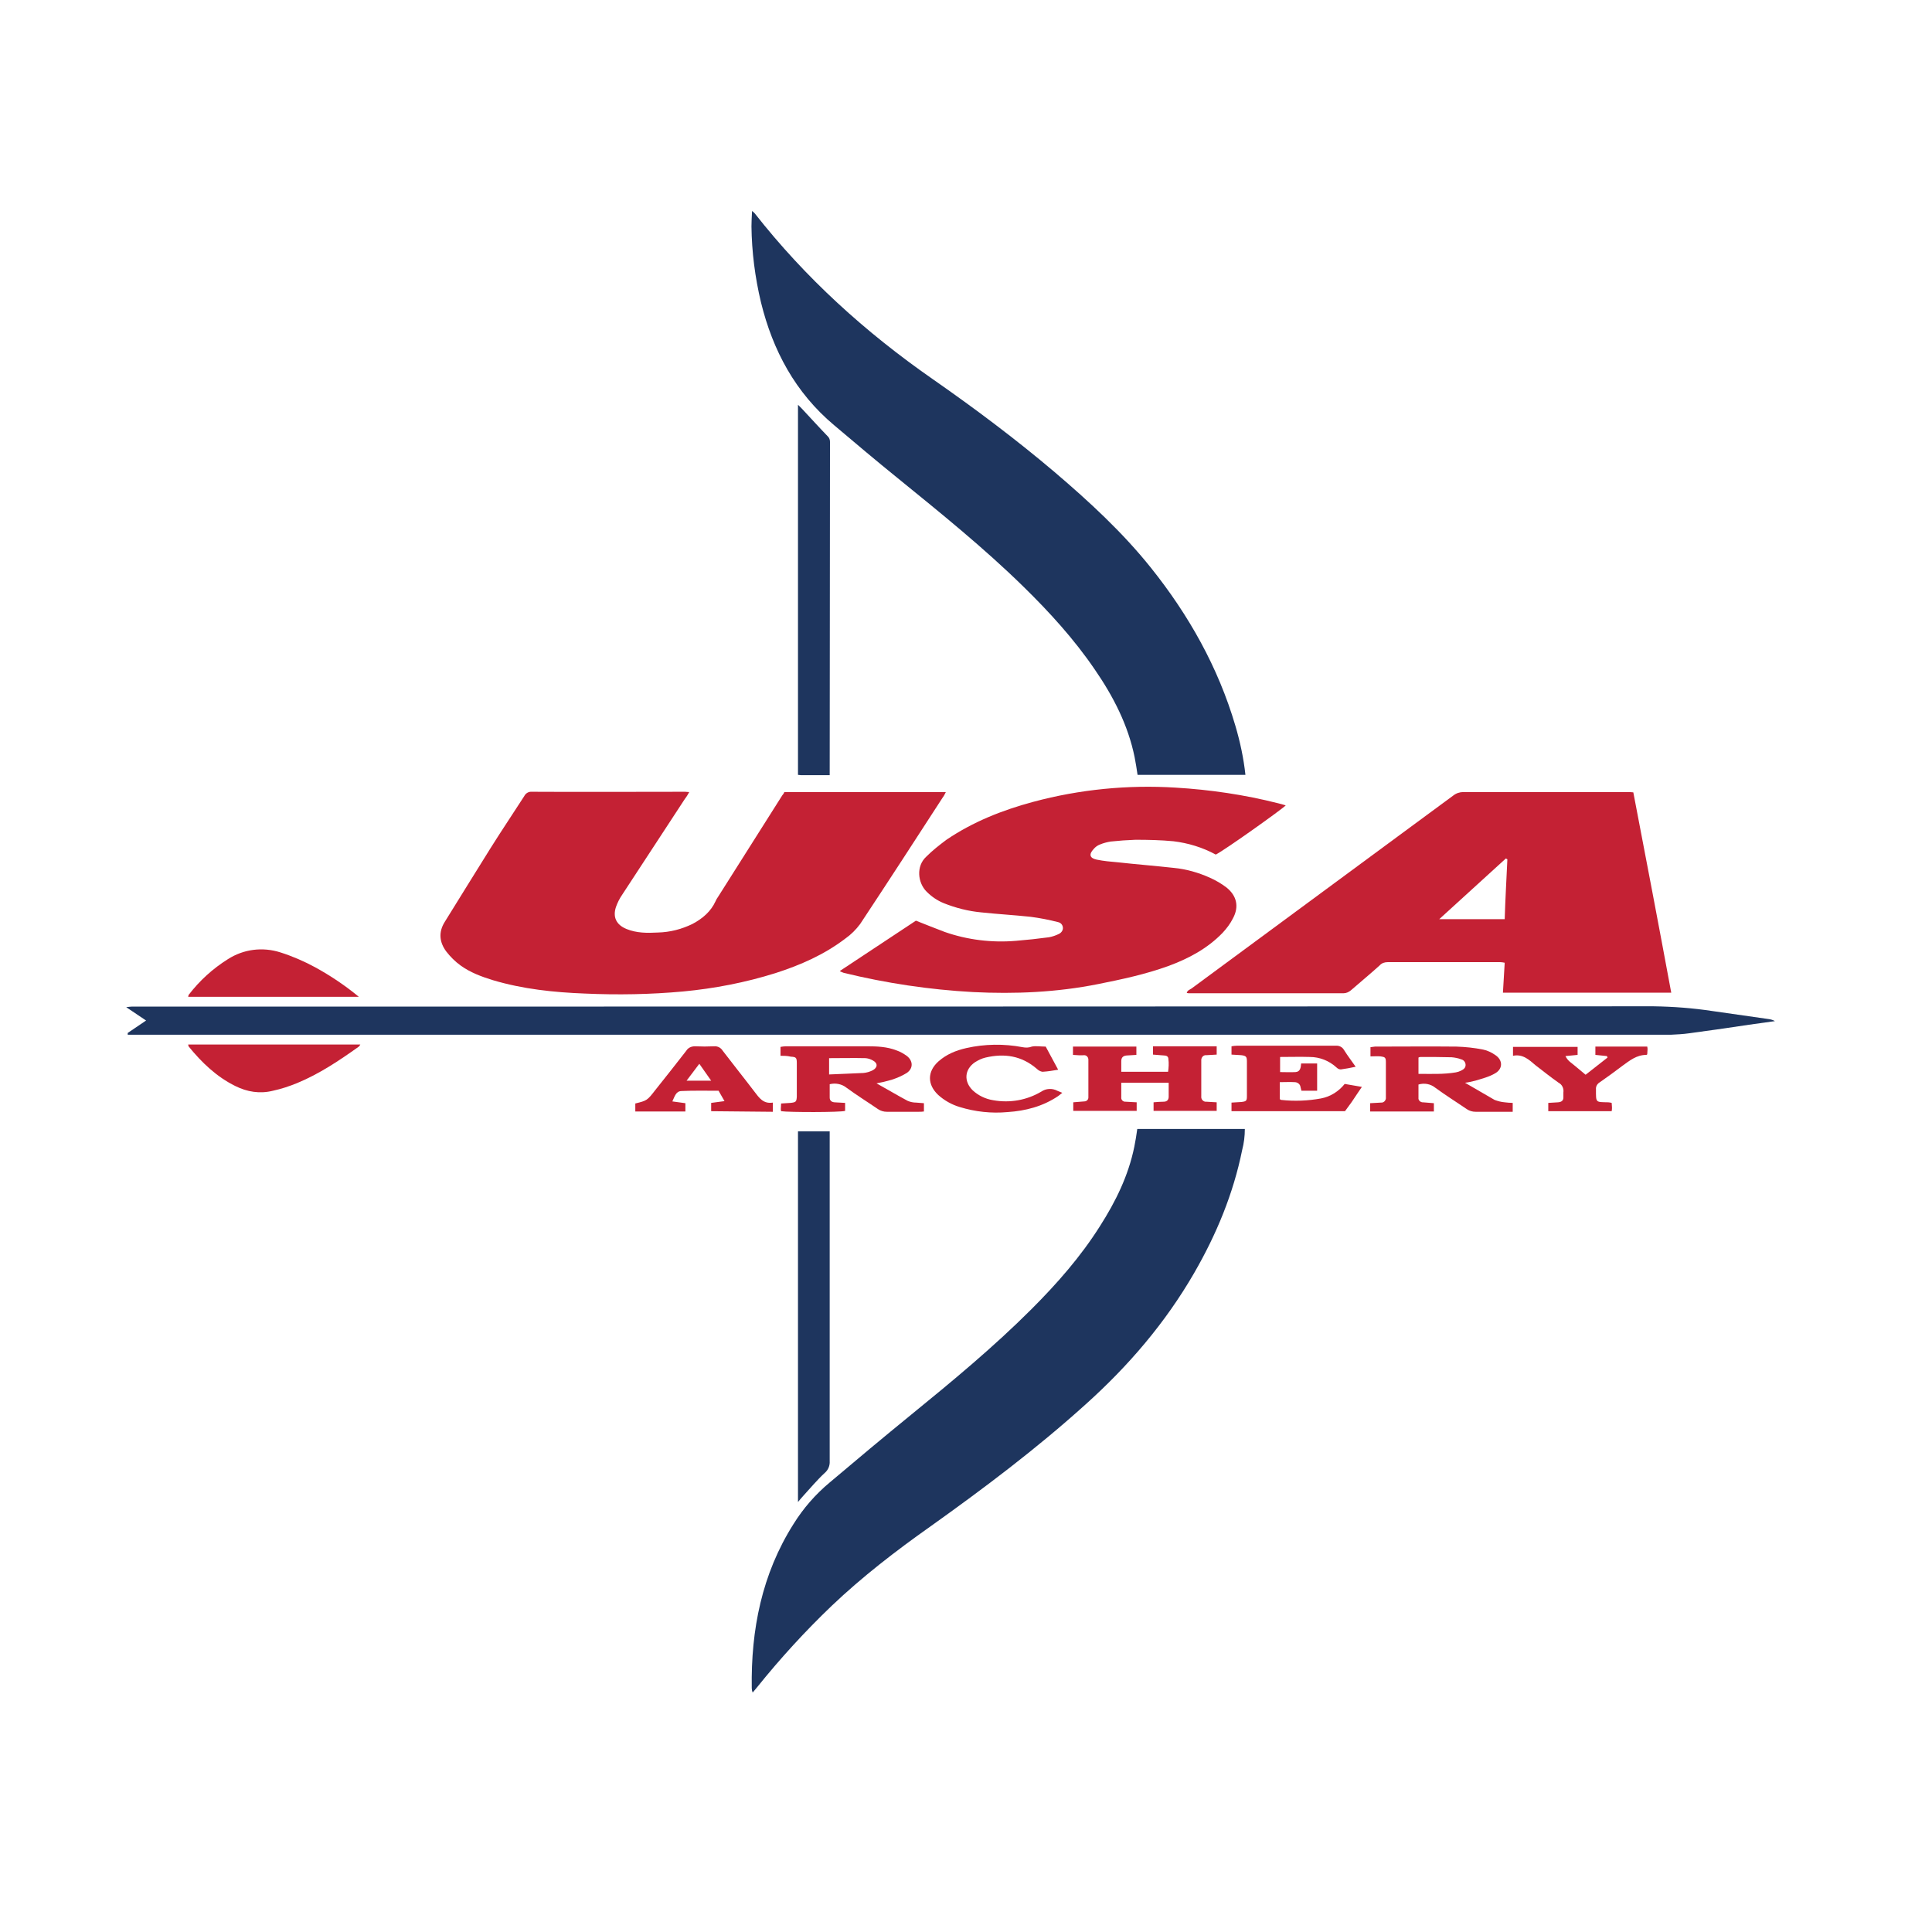
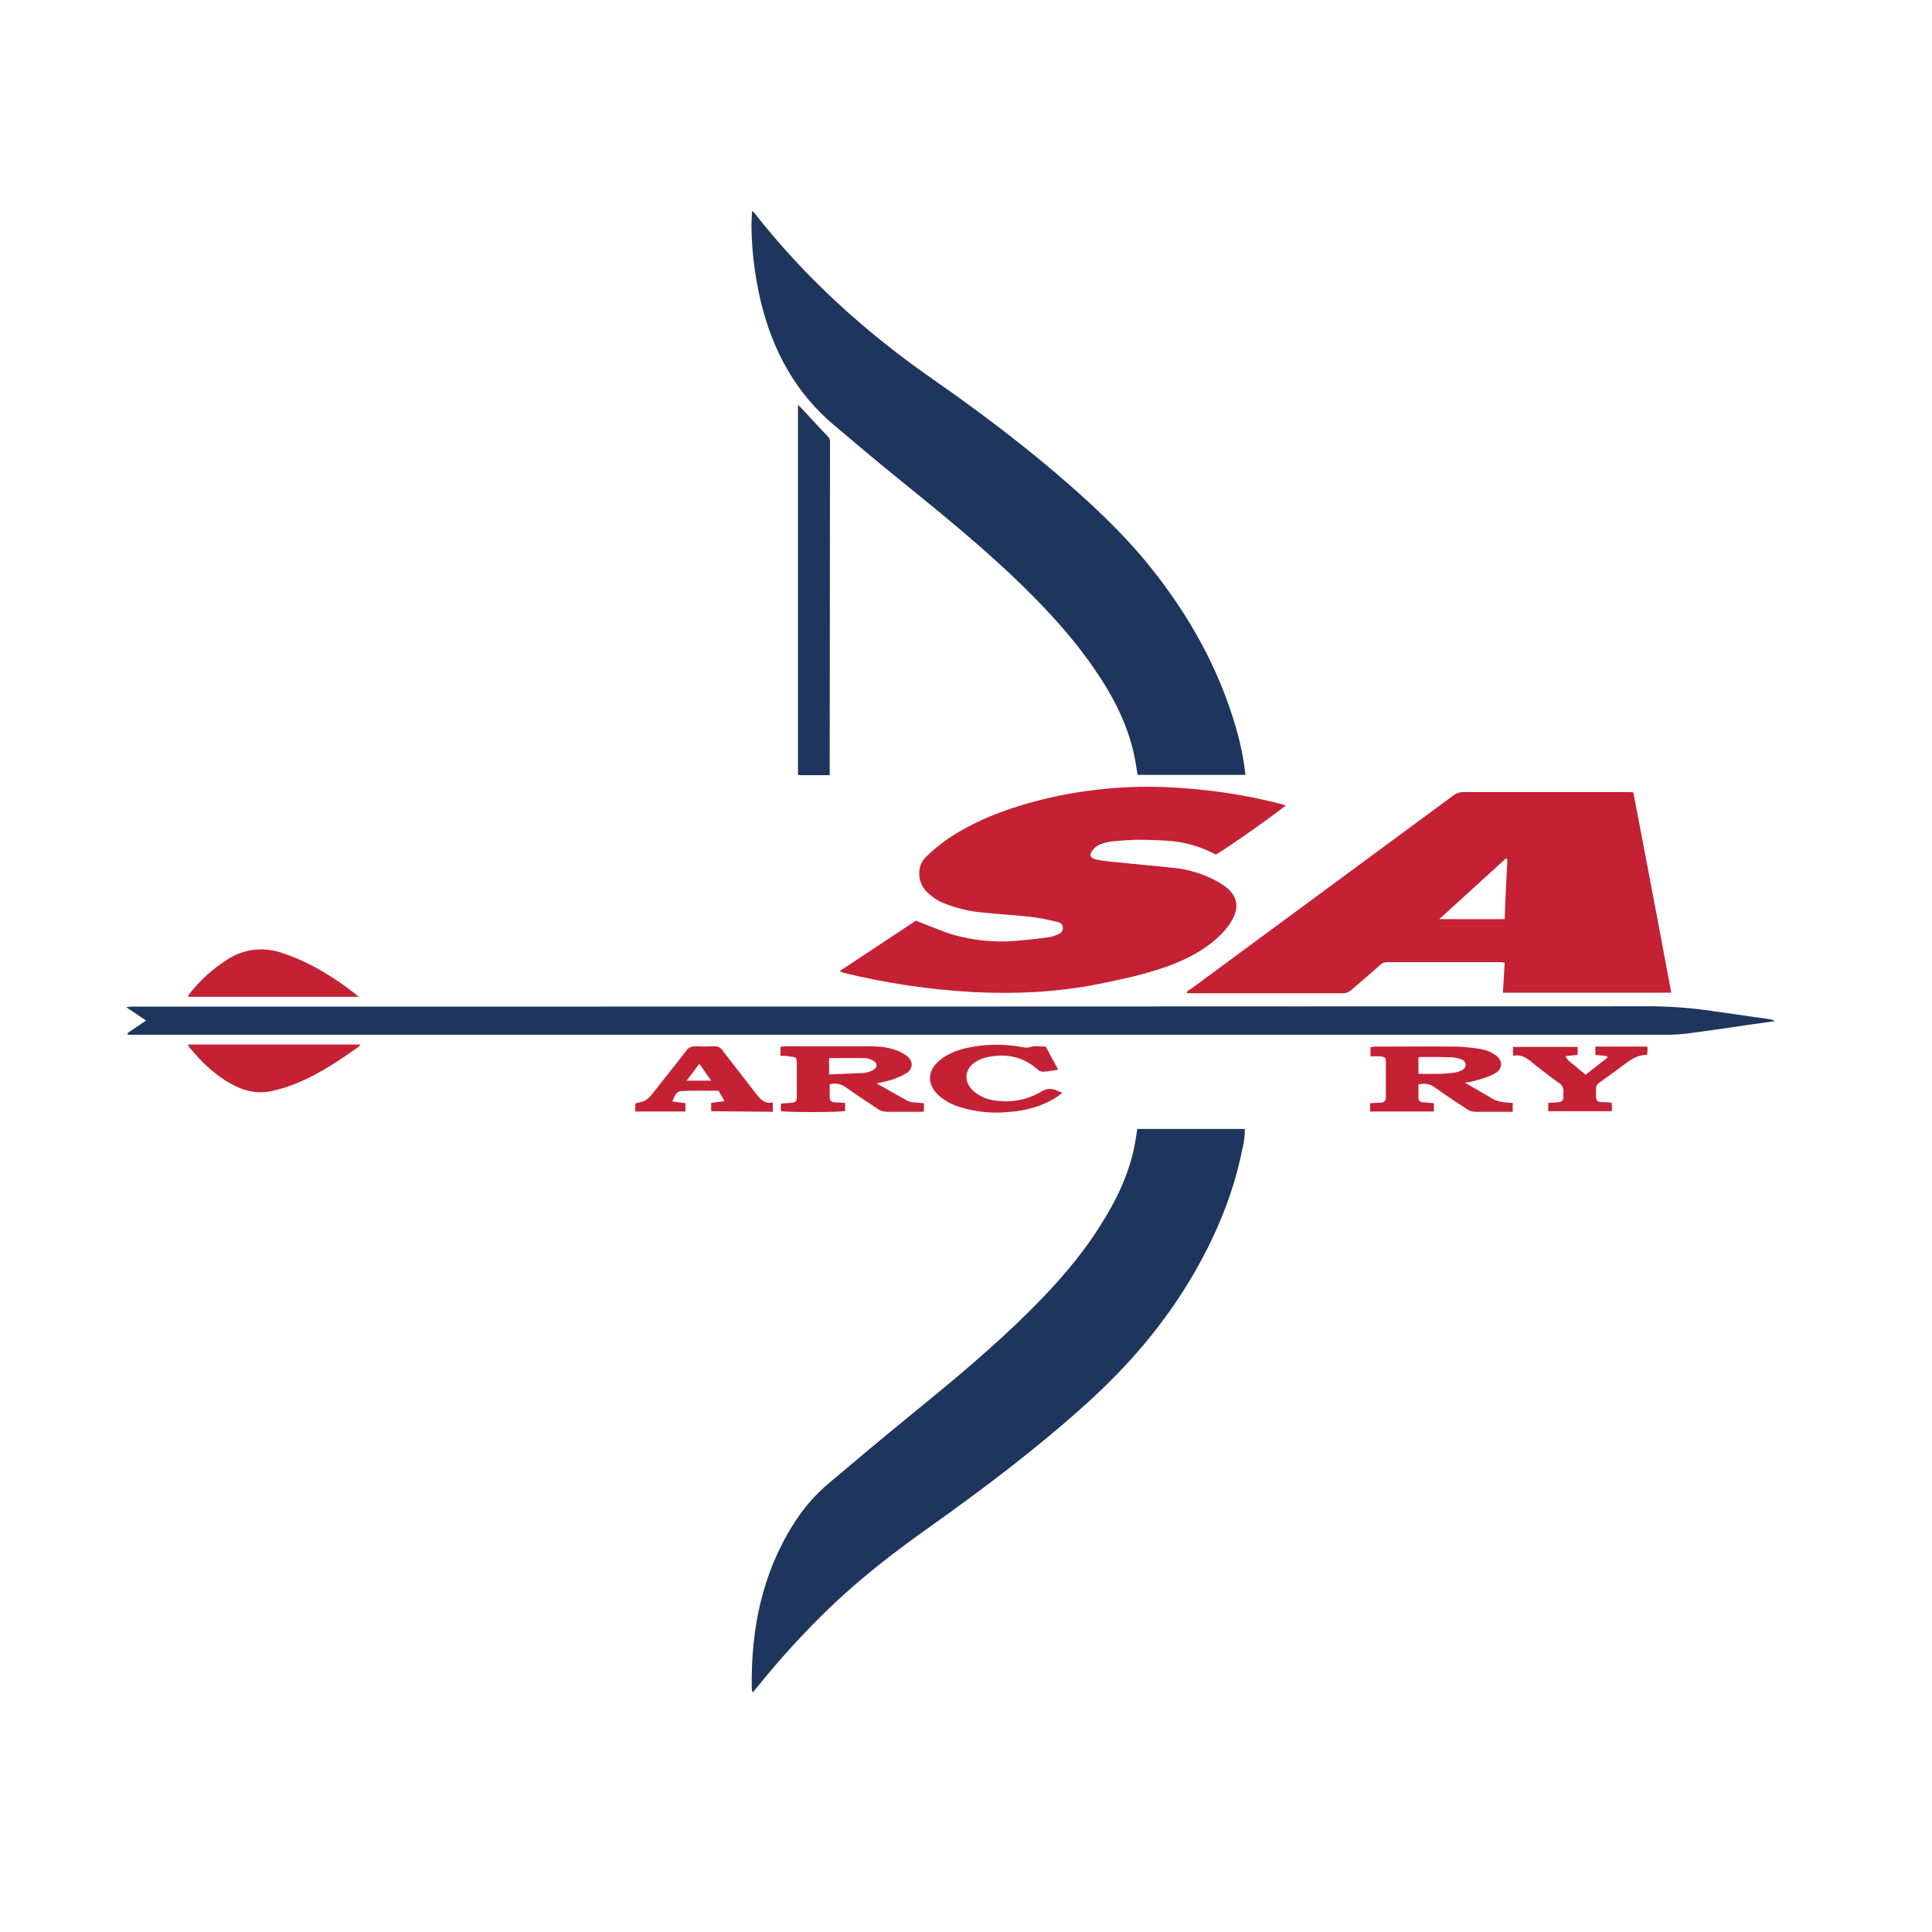
<svg xmlns="http://www.w3.org/2000/svg" version="1.1" id="layer" x="0px" y="0px" viewBox="0 0 652 652" style="enable-background:new 0 0 652 652;" xml:space="preserve">
  <style type="text/css">
	.st0{fill:#C42134;}
	.st1{fill:#1E355E;}
</style>
  <g id="Layer_1">
    <path class="st0" d="M121.6,352.5c-0.1,0.2-0.3,0.5-0.5,0.7c-6.6,4.7-13.3,9.2-20.8,12.3c-2.7,1.1-5.4,2-8.2,2.6   c-4.4,1.1-8.7,0.4-12.7-1.6c-6.3-3.1-11.3-7.9-15.7-13.3c-0.1-0.2-0.2-0.5-0.2-0.7L121.6,352.5z" />
    <path class="st0" d="M121.1,336.4H63.5c0.1-0.3,0.1-0.6,0.2-0.7c3.7-4.8,8.1-8.8,13.2-12c5.3-3.4,11.7-4.2,17.7-2.3   c4.1,1.3,8,3,11.7,5C111.6,329.3,116.5,332.6,121.1,336.4z" />
-     <path class="st0" d="M362.1,356v-2.8h21.4v2.8l-3.3,0.2c-1.2,0.1-1.8,0.7-1.8,1.9c0,1.2,0,2.3,0,3.6h15.8c0.2-1.4,0.3-2.9,0.1-4.3   c0-0.9-0.7-1.2-1.4-1.2c-1.2-0.1-2.5-0.2-3.8-0.3v-2.8h21.5v2.8l-3.5,0.2c-0.9-0.1-1.6,0.6-1.7,1.5c0,0.1,0,0.2,0,0.3   c0,4,0,8.1,0,12.1c-0.1,0.9,0.5,1.6,1.3,1.8c0.1,0,0.2,0,0.4,0c1.1,0.1,2.2,0.1,3.5,0.2v2.9h-21.3v-2.9c1.1-0.1,2.3-0.2,3.4-0.2   s1.7-0.6,1.7-1.7c0-1.5,0-3.1,0-4.7h-16c0,1.7,0,3.3,0,4.9c-0.1,0.7,0.4,1.4,1.2,1.5c0.1,0,0.2,0,0.3,0c1.2,0.1,2.3,0.1,3.7,0.2   v2.9h-21.4v-2.9l3.7-0.3c0.8,0,1.4-0.6,1.4-1.3c0-0.1,0-0.1,0-0.2c0-4.2,0-8.4,0-12.6c0-0.8-0.6-1.5-1.4-1.5c0,0,0,0,0,0   C364.7,356.2,363.5,356.1,362.1,356z" />
    <path class="st0" d="M494.4,365.4c3.7,2.1,6.8,4,10,5.8c1.1,0.4,2.2,0.7,3.4,0.8c0.9,0.1,1.8,0.2,2.7,0.2v3h-3.4c-3,0-6.1,0-9.1,0   c-1.1,0-2.1-0.3-3-0.9c-3.5-2.4-7.2-4.7-10.6-7.2c-1.6-1.3-3.7-1.7-5.7-1.1c0,1.5,0,3,0,4.5c-0.1,0.7,0.5,1.4,1.3,1.5   c0.1,0,0.1,0,0.2,0l3.7,0.3v2.8h-21.5v-2.8l3.6-0.2c0.9,0.1,1.6-0.6,1.7-1.4c0-0.1,0-0.3,0-0.4c0-4,0-7.9,0-11.9   c0-1.5-0.3-1.7-1.8-1.9c-1.1-0.1-2.1,0-3.4,0v-3.1c0.5-0.1,1-0.1,1.5-0.2c9.2,0,18.3-0.1,27.5,0c3,0.1,6,0.4,9,1   c1.5,0.3,2.9,1,4.2,1.9c2.5,1.7,2.5,4.6-0.1,6.1c-2,1.2-4.4,1.8-6.7,2.5C496.6,365,495.5,365.3,494.4,365.4z M478.7,362.4   c4.3,0,8.5,0.2,12.6-0.5c0.6-0.1,1.2-0.3,1.8-0.6c0.8-0.4,1.5-0.9,1.5-1.9c0-0.9-0.6-1.7-1.5-1.9c-1-0.4-2.1-0.6-3.2-0.7   c-3.5-0.1-7-0.1-10.5-0.1c-0.3,0-0.5,0.1-0.7,0.2L478.7,362.4z" />
    <path class="st0" d="M263.4,356.3v-3c0.6-0.1,1.2-0.2,1.8-0.2c9.1,0,18.2,0,27.3,0c3.4,0,6.8,0.1,10.1,1.4c1.2,0.4,2.4,1.1,3.5,1.9   c2.1,1.7,2.1,4.2-0.1,5.7c-1.6,1-3.3,1.7-5.1,2.3c-1.7,0.5-3.4,0.9-5.1,1.2c3.8,2.1,7.1,4.1,10.5,5.9c0.9,0.4,1.9,0.6,2.9,0.6   c0.8,0.1,1.7,0.1,2.6,0.2v2.8c-0.6,0.1-1.2,0.1-1.8,0.1c-3.6,0-7.1,0-10.7,0c-1.1,0-2.1-0.3-3-0.9c-3.5-2.4-7.2-4.7-10.6-7.2   c-1.6-1.3-3.8-1.7-5.7-1.2c0,1.5,0,3,0,4.5c0,1,0.6,1.5,1.6,1.6c1.2,0.1,2.3,0.1,3.6,0.2v2.7c-1.6,0.5-19,0.5-21.6,0.1   c-0.1-0.3-0.1-0.6-0.1-0.8c0-0.5,0.1-1.1,0.1-1.8c1.1-0.1,2.2-0.1,3.2-0.2c1.8-0.2,2-0.4,2.1-2.1c0-3.8,0-7.6,0-11.4   c0-1.8-0.3-2-2-2.1C265.6,356.3,264.6,356.3,263.4,356.3z M279.8,362.6c4.1-0.2,7.9-0.3,11.6-0.5c1.1-0.1,2.1-0.4,3.1-0.9   c1.7-0.9,1.8-2.4,0.1-3.3c-0.7-0.4-1.5-0.7-2.4-0.8c-4.1-0.1-8.2,0-12.4,0L279.8,362.6z" />
-     <path class="st0" d="M457.5,360c-1.9,0.4-3.4,0.7-5,0.9c-0.5,0-1-0.2-1.4-0.6c-2.5-2.3-5.7-3.6-9.1-3.6c-3.2-0.1-6.5,0-10,0v5.1   c1.7,0,3.5,0.1,5.2,0c1.6-0.1,1.8-1.5,1.9-2.9h5.4v9.2h-5.3c-0.1-0.4-0.2-0.8-0.3-1.2c-0.1-1-1-1.7-2-1.7c-1.6-0.1-3.2,0-5,0v5.7   c0.2,0.2,0.3,0.3,0.5,0.3c4.5,0.5,9,0.3,13.4-0.5c3.2-0.6,6-2.4,8-4.9l5.8,1c-1,1.5-2,2.9-2.9,4.3c-0.9,1.4-1.9,2.6-2.8,3.9h-38.3   v-2.9c1.1-0.1,2.2-0.1,3.3-0.2c1.7-0.2,1.9-0.4,1.9-2c0-3.9,0-7.8,0-11.7c0-1.6-0.3-1.9-1.9-2.1c-1.1-0.1-2.1-0.1-3.3-0.2v-2.8   c0.6-0.1,1.2-0.2,1.8-0.2c11.1,0,22.2,0,33.3,0c1.2-0.1,2.3,0.4,2.9,1.5C454.8,356.3,456.1,358,457.5,360z" />
    <path class="st0" d="M240,375v-2.8l4.5-0.6l-2-3.5c-4.2,0-8.4-0.1-12.6,0.1c-1.8,0.1-2.2,1.8-3,3.5l4.4,0.6v2.8h-16.9v-2.7   c4-1,4-1,6.8-4.6c3.5-4.4,7-8.8,10.4-13.2c0.6-1,1.7-1.5,2.9-1.5c2.2,0.1,4.4,0.1,6.5,0c1.2-0.1,2.3,0.5,2.9,1.5   c3.5,4.6,7.2,9.2,10.7,13.8c1.6,2.1,3,4.2,6.2,3.7v3.1L240,375z M231.7,364.7h8.3l-4-5.7L231.7,364.7z" />
    <path class="st0" d="M352.9,353.2l4.2,7.8c-1.7,0.3-3.5,0.6-5.3,0.7c-0.7-0.1-1.4-0.5-1.9-1c-5.1-4.4-10.9-5.3-17.3-3.8   c-1.3,0.3-2.5,0.9-3.6,1.6c-3.5,2.4-3.8,6.4-0.8,9.4c1.9,1.8,4.4,3,7,3.4c5.6,1,11.3,0,16.2-2.9c1.6-1.1,3.7-1.2,5.4-0.3   c0.5,0.2,1,0.4,1.7,0.7c-0.6,0.5-1,0.8-1.4,1.1c-5.2,3.5-11,5-17.1,5.4c-5.4,0.5-10.9-0.1-16.1-1.7c-2.7-0.8-5.2-2.2-7.3-4.1   c-3.7-3.5-3.7-7.9,0.1-11.3c2.7-2.4,5.9-3.7,9.4-4.5c6.2-1.4,12.7-1.5,19-0.3c1,0.2,2.1,0.2,3.1-0.2   C349.5,352.9,351.1,353.2,352.9,353.2z" />
    <path class="st0" d="M510.6,356.3v-3h21.8v2.7l-4.1,0.4c0.8,1.7,2.2,2.4,3.2,3.3c1.1,0.9,2.3,1.9,3.6,3l7.4-5.8l-0.2-0.5l-3.9-0.4   v-2.8h17.5c0.1,0.3,0.1,0.7,0.1,1c0,0.5-0.1,1.1-0.1,1.6c-0.1,0.1-0.2,0.2-0.3,0.2c-3.3,0-5.6,1.9-8.1,3.7   c-2.5,1.9-5.1,3.8-7.7,5.6c-0.8,0.5-1.3,1.4-1.2,2.3c0,4.6-0.2,4.3,4.1,4.4c0.4,0,0.8,0.1,1.2,0.2c0,0.5,0.1,1,0.1,1.5   s0,0.7-0.1,1.3h-21.4v-2.8l3.3-0.2c1.2-0.1,1.9-0.6,1.8-1.9c0-0.5,0-0.9,0-1.4c0.2-1.3-0.4-2.7-1.6-3.3c-2.7-1.9-5.2-3.9-7.8-5.9   C516.1,357.7,513.9,355.6,510.6,356.3z" />
-     <path class="st0" d="M264.7,267.3h54.5c-0.4,0.8-0.7,1.4-1.1,1.9c-9.2,14.2-18.4,28.4-27.8,42.6c-1.4,1.9-3.1,3.6-5.1,5   c-7.1,5.4-15.1,8.9-23.5,11.6c-10.2,3.2-20.6,5.2-31.2,6.2c-11,1-22,1.2-33.1,0.7c-10.5-0.4-20.9-1.5-31-4.5c-3.9-1.2-7.7-2.6-11-5   c-1.8-1.3-3.4-2.9-4.8-4.7c-2.3-3.1-2.7-6.5-0.5-10c5.1-8.2,10.2-16.5,15.4-24.8c3.7-5.9,7.6-11.7,11.4-17.6c0.5-1,1.5-1.6,2.6-1.5   c17.3,0.1,34.5,0,51.8,0c0.3,0,0.6,0.1,1.3,0.1c-0.5,0.9-0.9,1.6-1.4,2.2c-7.1,10.8-14.1,21.6-21.2,32.4c-0.9,1.3-1.6,2.7-2.1,4.1   c-1.2,3.5,0.1,6.1,3.5,7.5c3.4,1.4,7,1.4,10.6,1.2c4.1-0.1,8-1.1,11.7-2.9c3.4-1.8,6.2-4.2,7.8-7.7c0.2-0.5,0.5-1,0.8-1.4   l21.7-34.3C264.2,268.2,264.5,267.8,264.7,267.3z" />
    <path class="st0" d="M564,335h-56.8c0.2-3.4,0.4-6.7,0.6-10.1c-0.5-0.1-1-0.2-1.5-0.2c-12.7,0-25.4,0-38,0c-1,0-2,0.3-2.7,1.1   c-3.2,2.9-6.5,5.6-9.7,8.4c-0.7,0.6-1.6,1-2.5,1c-17.4,0-34.9,0-52.3,0c-0.2,0-0.4-0.1-0.6-0.1c0.2-0.9,1-1.1,1.6-1.5   c23.7-17.5,47.5-35,71.2-52.5c5.7-4.2,11.4-8.4,17.1-12.6c1-0.8,2.2-1.2,3.4-1.2c18.5,0,37,0,55.5,0c0.5,0,1.1,0,1.9,0.1   C555.5,289.8,559.8,312.3,564,335z M508.7,290l-0.5-0.3l-22.5,20.5h22.1C508,303.4,508.4,296.7,508.7,290z" />
    <path class="st0" d="M410.3,288.4c-4.4-2.4-9.3-3.9-14.3-4.5c-4.2-0.4-8.5-0.5-12.8-0.5c-2.8,0.1-5.6,0.3-8.4,0.6   c-1.2,0.2-2.4,0.5-3.6,1c-0.8,0.3-1.5,0.8-2.1,1.5c-1.7,1.8-1.4,3.1,1,3.6c2.4,0.5,4.8,0.7,7.1,0.9c6.3,0.7,12.7,1.2,19,1.9   c4.2,0.4,8.3,1.6,12.1,3.3c2,0.9,3.9,2,5.6,3.3c3.5,2.8,4.3,6.5,2.2,10.4c-0.9,1.8-2.1,3.4-3.5,4.9c-5.1,5.3-11.5,8.7-18.3,11.2   c-7.7,2.8-15.7,4.5-23.7,6.1c-14,2.8-28.1,3.4-42.2,2.7c-14.7-0.8-29.4-3-43.7-6.5c-0.4-0.2-0.9-0.3-1.3-0.6l25.7-17   c3.3,1.3,6.5,2.6,9.7,3.8c7.7,2.7,16,3.7,24.1,3c3.7-0.3,7.4-0.7,11.1-1.2c1.1-0.2,2.3-0.6,3.3-1.1c0.9-0.4,1.5-1.3,1.4-2.2   c-0.1-0.9-0.7-1.6-1.6-1.8c-3.1-0.8-6.2-1.4-9.3-1.8c-5.6-0.6-11.1-0.9-16.7-1.5c-4.3-0.4-8.6-1.5-12.6-3.1   c-2.2-0.9-4.1-2.2-5.8-3.9c-3-3-3.6-8.6-0.1-11.8c2.1-2.1,4.4-3.9,6.8-5.7c9-6.1,18.9-10,29.3-12.8c15.6-4.2,31.9-5.8,48-4.8   c11.7,0.7,23.3,2.4,34.7,5.3c0.8,0.2,1.6,0.4,2.5,0.7C432.8,273,413.6,286.7,410.3,288.4z" />
  </g>
  <g id="Layer_2">
    <path class="st1" d="M383.8,381h36.3c0,2.4-0.3,4.8-0.9,7.1c-3,14.8-8.7,28.5-16.2,41.5c-9.7,16.8-22.2,31.4-36.7,44.4   c-16.5,14.9-34.3,28.3-52.4,41.2c-11.6,8.2-22.9,16.9-33.2,26.7c-9,8.6-17.4,17.8-25.2,27.5c-0.4,0.5-0.9,1.1-1.5,1.8   c-0.2-0.5-0.3-1-0.3-1.5c-0.3-19.7,3.4-38.5,14.1-55.4c3.3-5.3,7.4-10,12.2-14c9.1-7.7,18.2-15.3,27.4-22.8   c14-11.4,27.9-22.9,40.7-35.7c8.6-8.6,16.6-17.7,23.1-28c5.3-8.3,9.6-17,11.6-26.8C383.2,385.1,383.5,383.1,383.8,381z" />
    <path class="st1" d="M420.3,261.5h-36.4c-0.3-2-0.6-4-1-6c-2.2-10.8-7.2-20.5-13.4-29.5c-7-10.3-15.4-19.5-24.3-28.2   c-13.3-13-27.8-24.7-42.2-36.4c-7.3-5.9-14.4-11.9-21.5-17.9c-13.1-11-20.7-25.2-24.7-41.5c-2-8.4-3.1-17-3.2-25.6   c0-1.6,0.1-3.2,0.2-5.2c0.3,0.2,0.6,0.5,0.9,0.8c17.1,21.8,37.3,40.1,60,55.9c14.2,9.9,28.1,20.3,41.3,31.5   c11.6,9.9,22.8,20.2,32.4,32.2c12.8,16,22.7,33.6,28.5,53.3C418.5,250.3,419.7,255.9,420.3,261.5z" />
    <path class="st1" d="M43.1,348.6l6.2-4.2l-6.7-4.5c0.9-0.1,1.4-0.2,1.9-0.2c0.6,0,1.2,0,1.9,0c170.5,0,341.1,0,511.6-0.1   c6.7,0.1,13.3,0.6,19.9,1.6c6.3,0.9,12.6,1.8,18.9,2.7c0.8,0.1,1.5,0.3,2.2,0.7c-5.8,0.8-11.6,1.6-17.4,2.5   c-3.8,0.5-7.7,1.1-11.5,1.6c-2.1,0.3-4.2,0.4-6.3,0.5c-172.6,0-345.3,0-517.9,0h-2.8L43.1,348.6z" />
    <path class="st1" d="M280,261.6h-9.7c-0.3,0-0.7-0.1-1-0.1V136.6c0.5,0.5,0.9,0.9,1.3,1.3c2.9,3.1,5.7,6.2,8.6,9.2   c0.6,0.5,0.9,1.2,0.9,2c0,0.5,0,0.9,0,1.4L280,261.6L280,261.6z" />
-     <path class="st1" d="M269.3,381.8H280v2.6c0,36.2,0,72.5,0,108.7c0.1,1.5-0.5,3-1.7,4c-2.6,2.4-4.9,5.2-7.3,7.8   c-0.5,0.6-1,1.1-1.7,2L269.3,381.8z" />
  </g>
</svg>